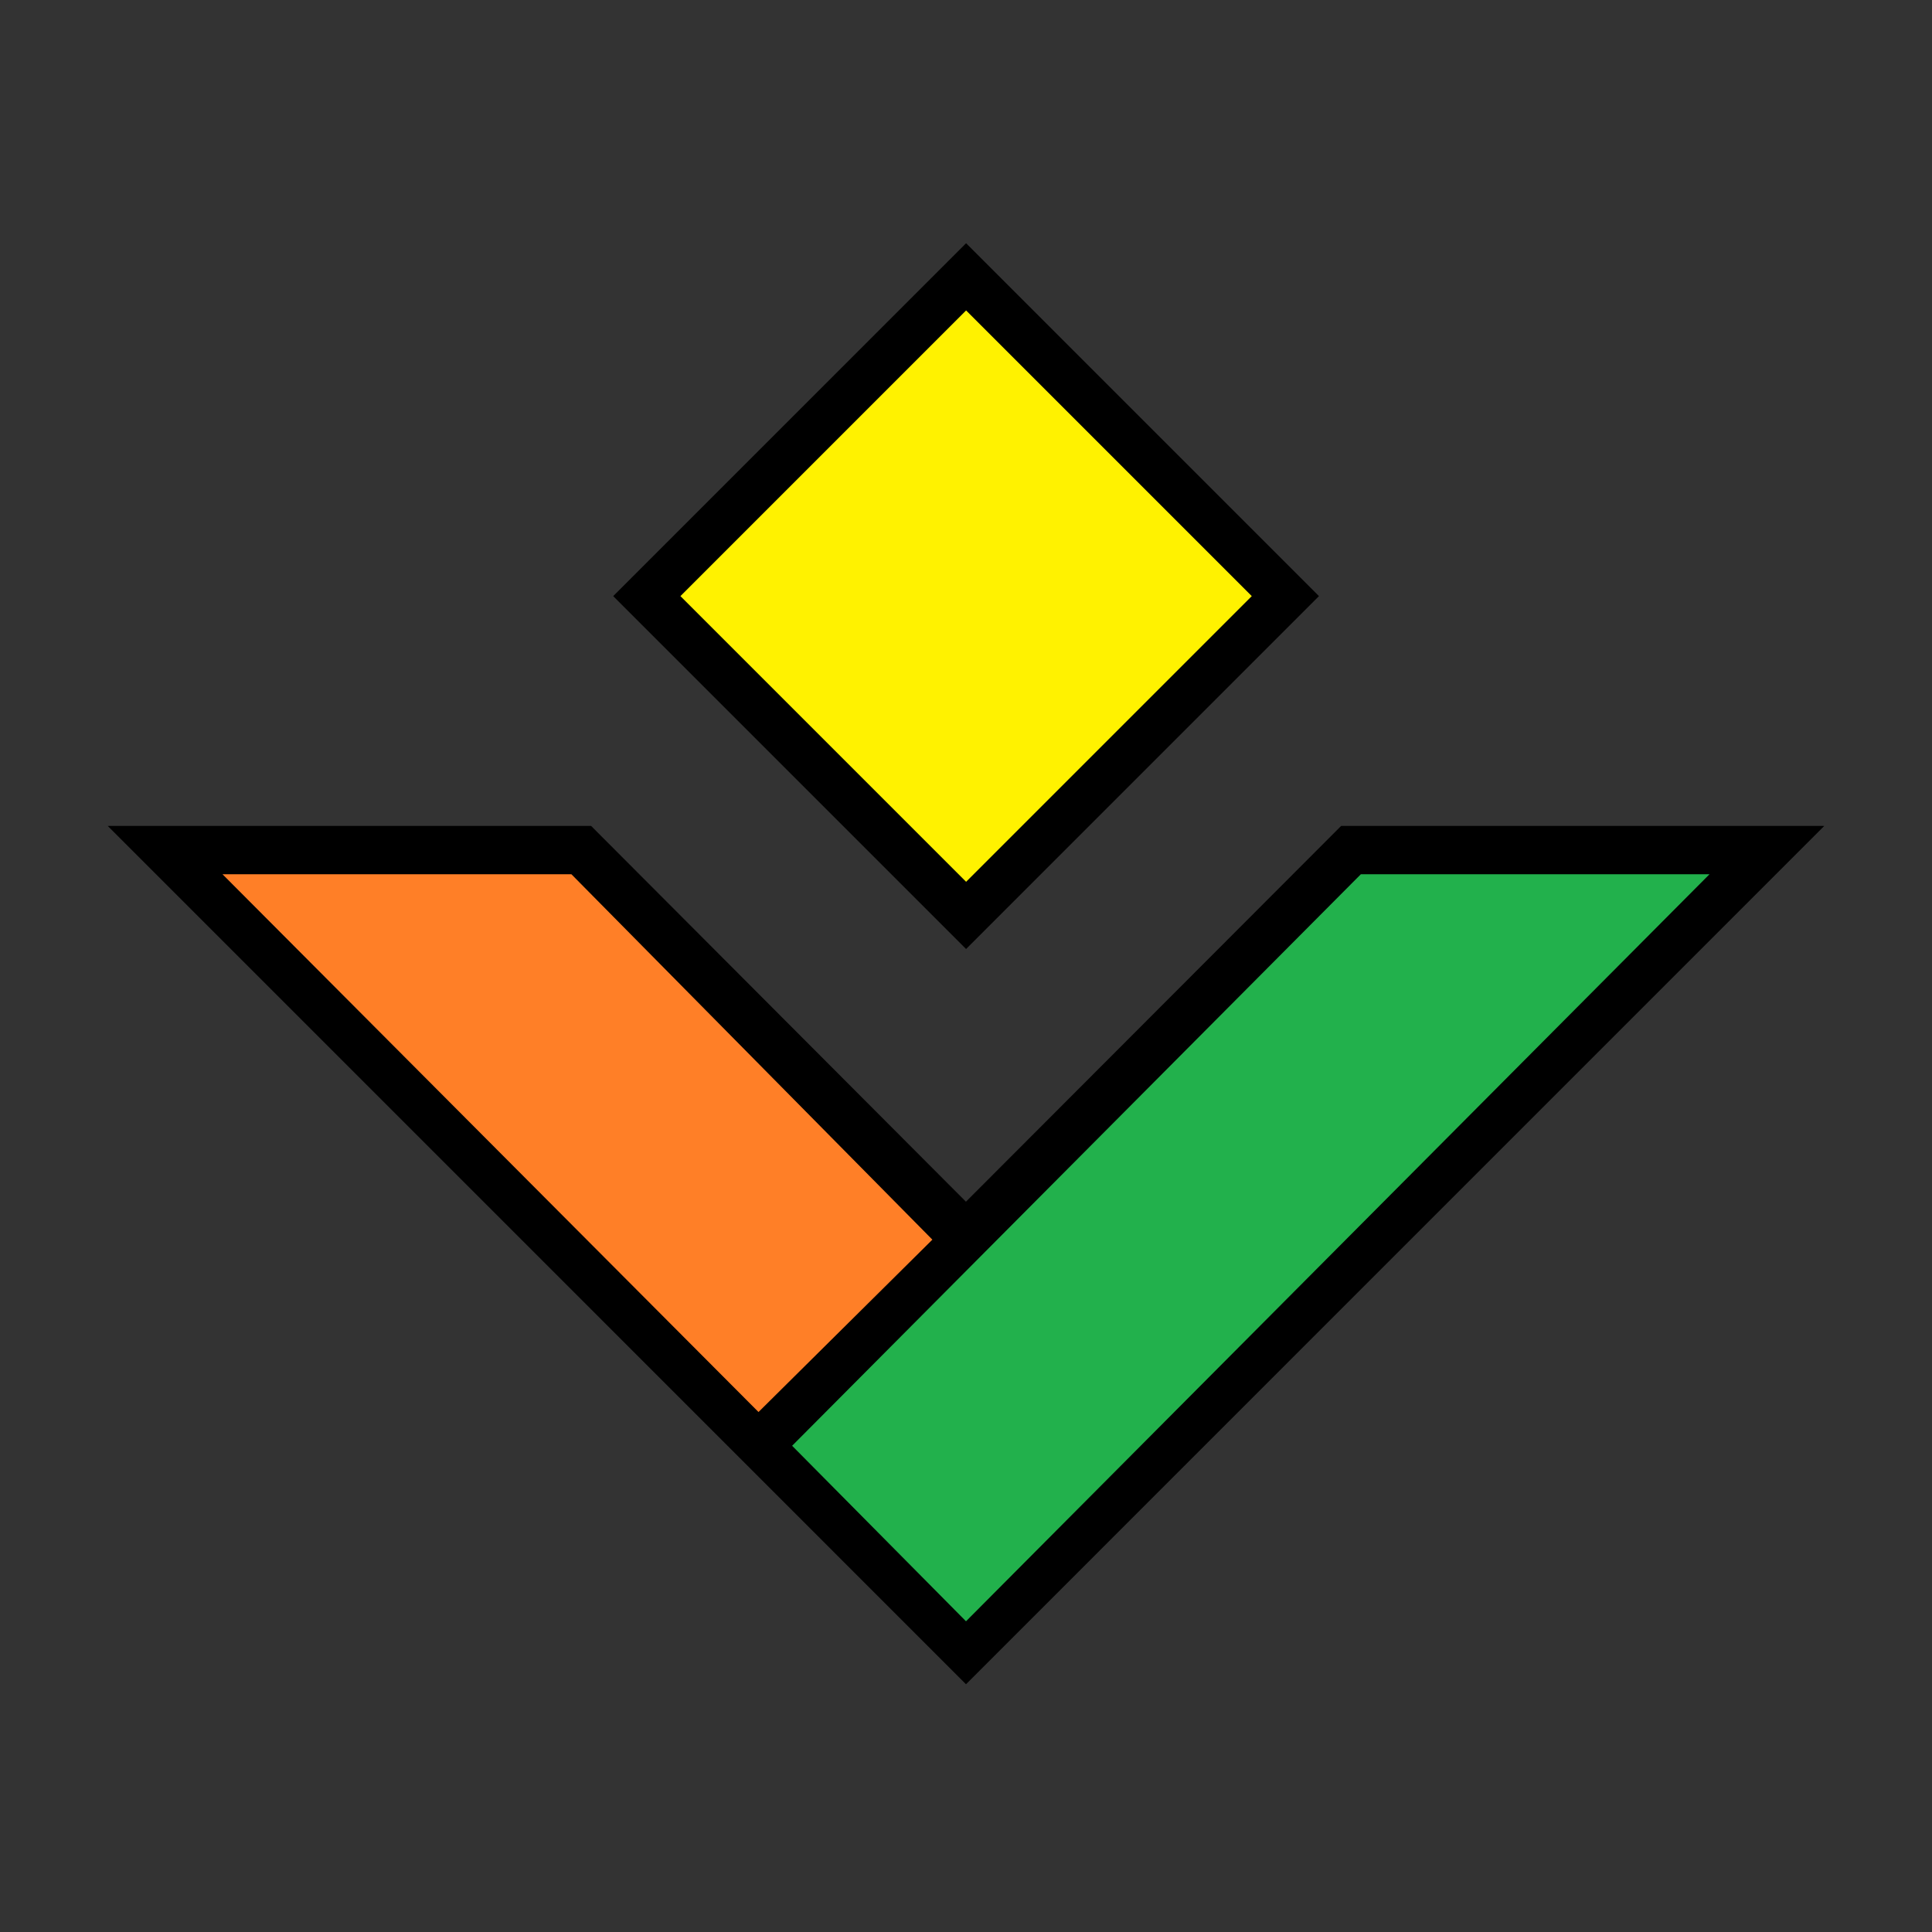
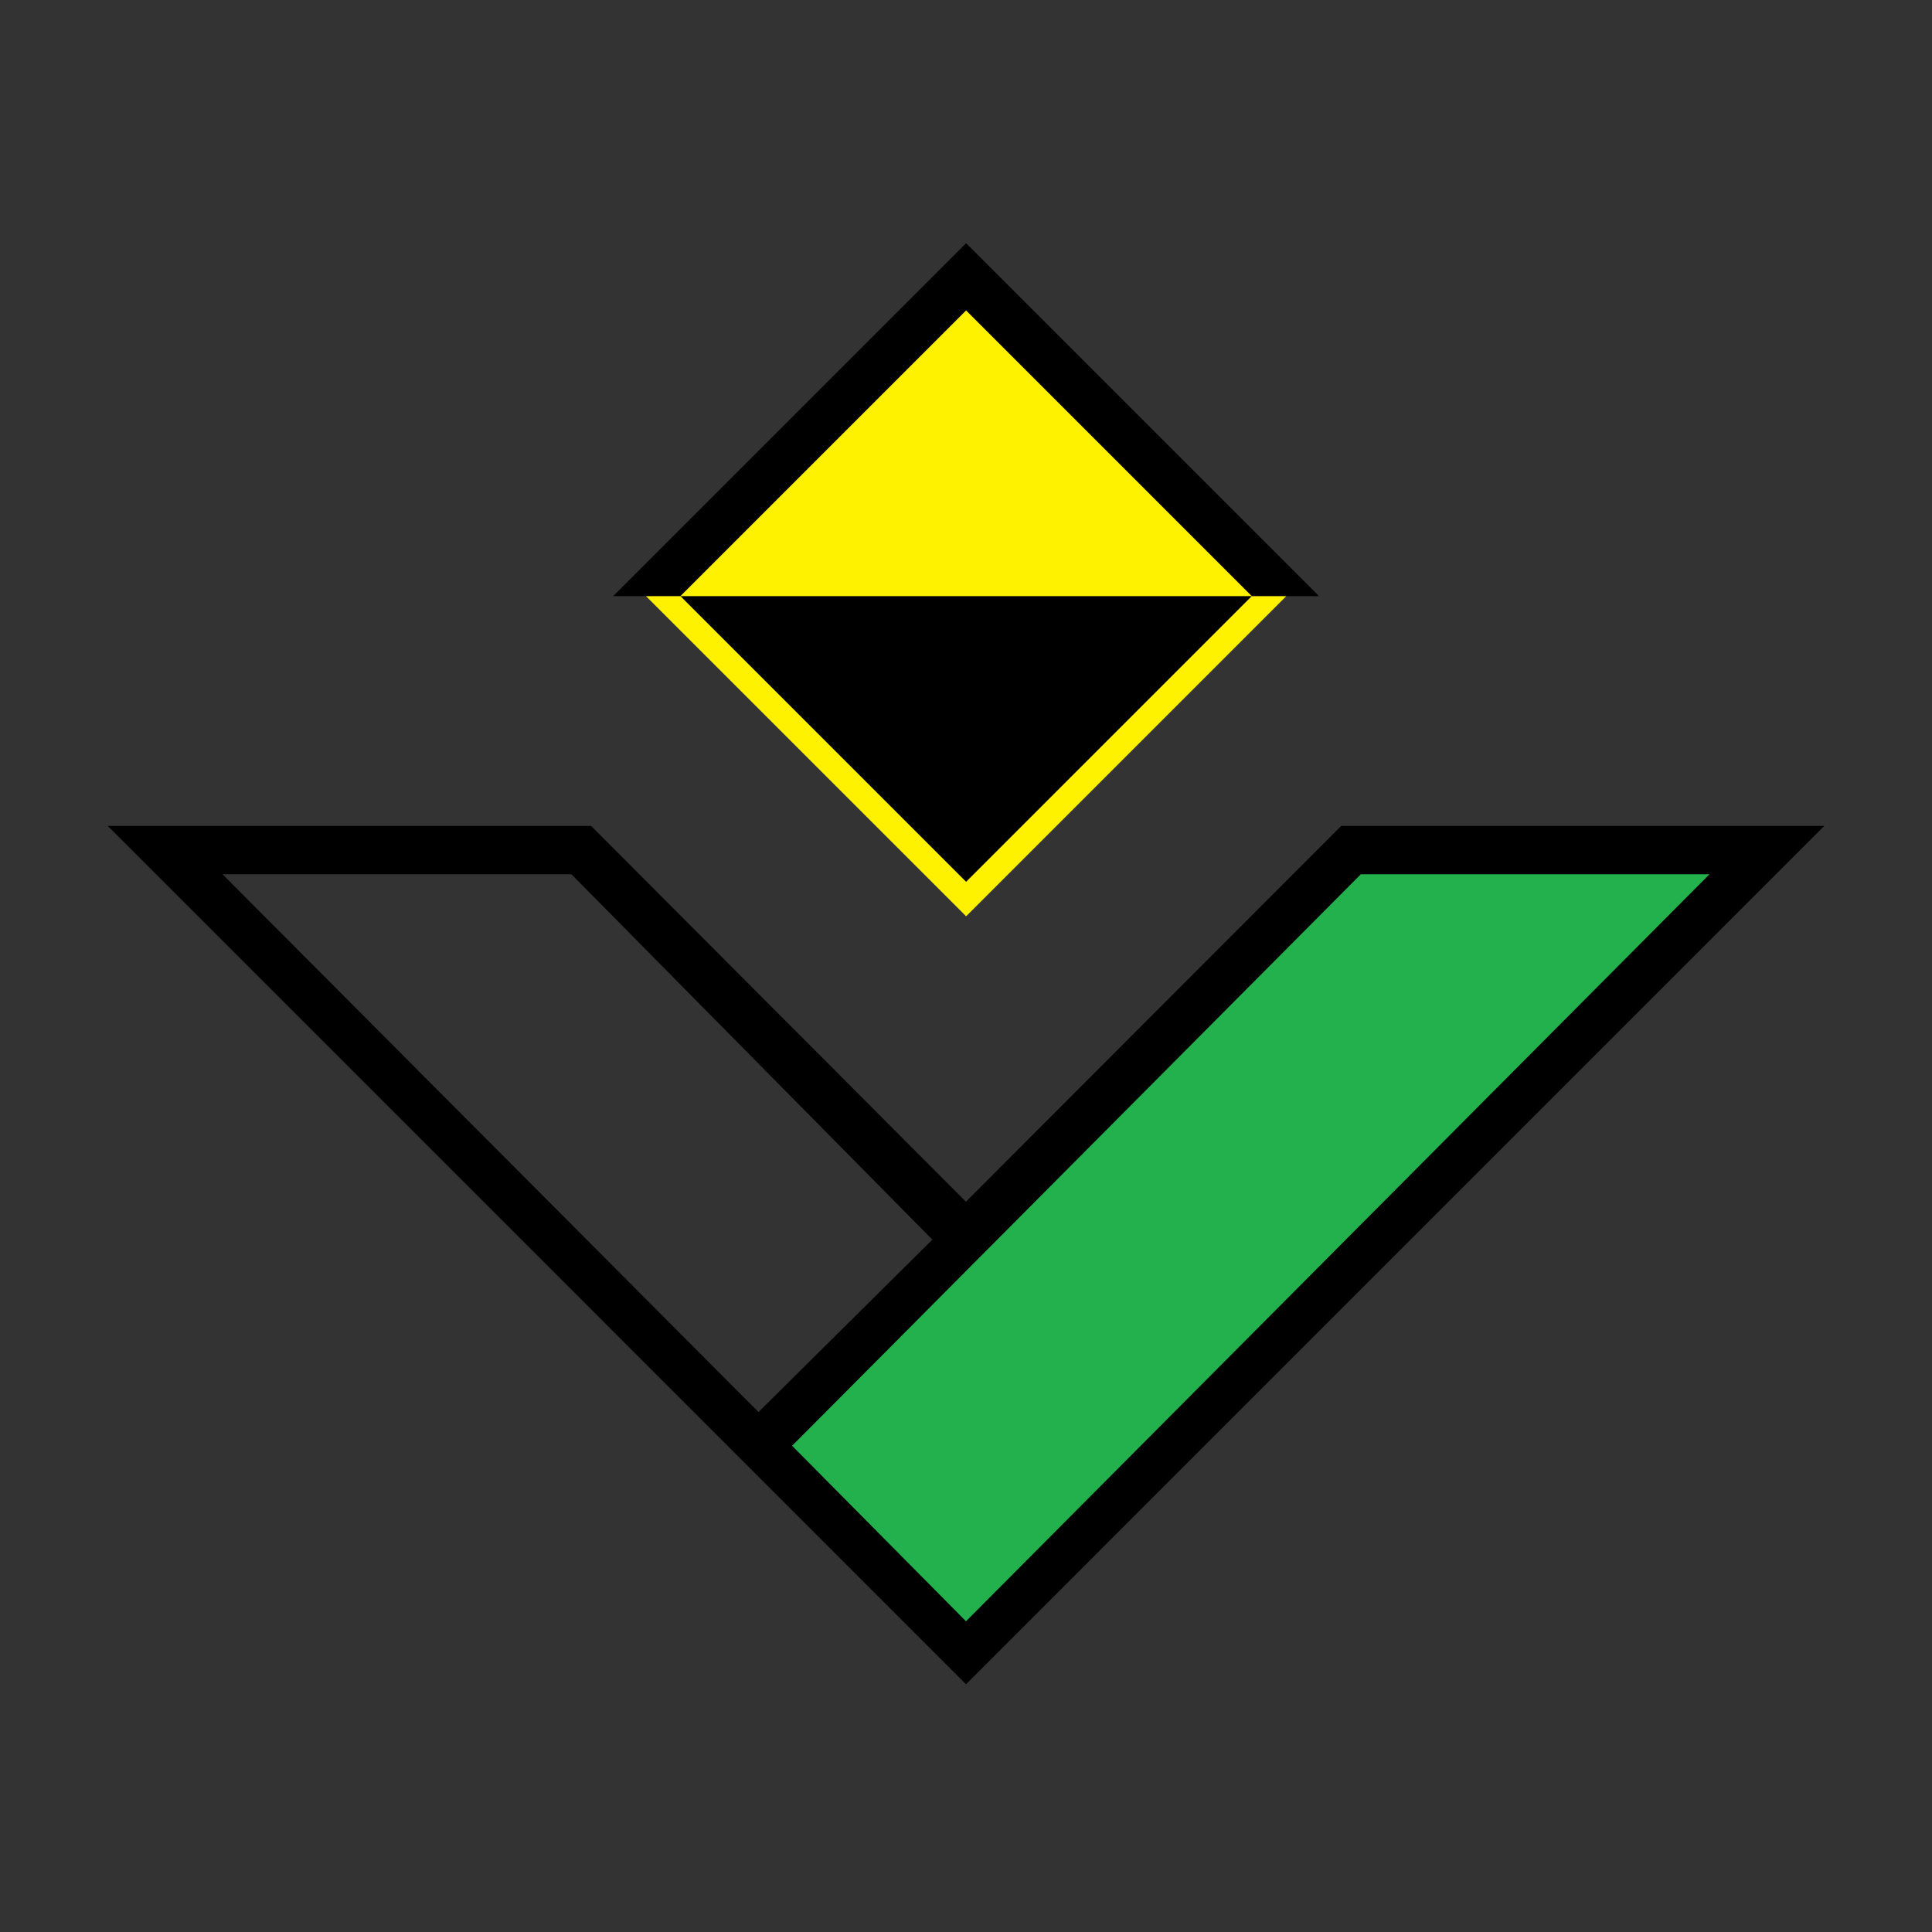
<svg xmlns="http://www.w3.org/2000/svg" version="1.1" id="Layer_1" x="0px" y="0px" width="200px" height="200px" viewBox="0 0 200 200" enable-background="new 0 0 200 200" xml:space="preserve">
  <rect x="0" y="0" width="200" height="200" fill="#333333" stroke="none" />
  <g display="none">
-     <rect x="-8.5" y="74.5" transform="matrix(-0.707 -0.707 0.707 -0.707 -57.691 144.102)" display="inline" fill="#FFF200" width="19" height="19" />
-   </g>
+     </g>
  <rect x="191.5" y="74.5" transform="matrix(-0.707 -0.707 0.707 -0.707 283.728 285.526)" display="none" fill="#FFF200" width="19" height="19" />
  <g display="none">
    <path display="inline" d="M1,99.202L-14.202,84L1,68.797L16.202,84L1,99.202z M-10.667,84L1,95.667L12.667,84L1,72.332L-10.667,84z   " />
  </g>
  <g display="none">
    <polygon display="inline" fill="#22B14C" points="0.996,128.7 -7.734,119.971 0.996,111.23 17.196,95 34.696,95  " />
  </g>
  <g display="none">
-     <polygon display="inline" fill="#FF7F27" points="-7.734,119.971 -32.704,95 -15.194,95 0.996,111.23  " />
-   </g>
-   <polygon display="none" fill="#22B14C" points="200.996,128.7 192.266,119.971 200.996,111.23 217.196,95 234.696,95 " />
+     </g>
  <polygon display="none" fill="#FF7F27" points="192.266,119.971 167.296,95 184.807,95 200.996,111.23 " />
  <rect x="76.572" y="38.256" transform="matrix(-0.707 -0.707 0.707 -0.707 127.102 176.037)" fill="#FFF200" width="46.876" height="46.876" />
  <polygon fill="#22B14C" points="100,171.499 78.46,149.962 100,128.397 139.97,88.354 183.146,88.354 " />
-   <polygon fill="#FF7F27" points="78.46,149.962 16.854,88.354 60.058,88.354 100,128.397 " />
  <polygon fill="none" points="96.519,128.328 59.15,90.5 23.031,90.5 78.521,146.173 " />
  <rect x="79.099" y="40.799" transform="matrix(0.707 0.707 -0.707 0.707 72.93 -52.644)" fill="none" width="41.822" height="41.822" />
  <polygon fill="none" points="176.969,90.5 140.876,90.5 103.471,128.332 103.477,128.521 84.764,147.346 82,150.16 100,167.813 " />
-   <path d="M136.539,61.71L100.01,25.179L63.479,61.71l36.53,36.531L136.539,61.71z M100.01,32.137l29.572,29.573L100.01,91.284  L70.438,61.71L100.01,32.137z" />
+   <path d="M136.539,61.71L100.01,25.179L63.479,61.71L136.539,61.71z M100.01,32.137l29.572,29.573L100.01,91.284  L70.438,61.71L100.01,32.137z" />
  <path d="M188.847,85.5h-50.013l-38.84,38.9L61.192,85.5H11.153L100,174.353L188.847,85.5z M59.15,90.5l37.368,37.828l-17.998,17.845  L23.031,90.5H59.15z M140.876,90.5h36.093L100,167.836l-18-18.17L140.876,90.5z" />
  <g display="none">
    <path display="inline" d="M0.996,130.468L-35.722,93.75h21.046l15.672,15.711L16.678,93.75h21.036L0.996,130.468z M-29.687,96.25   l30.683,30.683L31.679,96.25H17.715L0.996,113l-16.708-16.75H-29.687z" />
  </g>
  <g display="none">
    <rect x="-4.619" y="109.424" transform="matrix(0.707 0.707 -0.707 0.707 80.733 36.218)" display="inline" width="2.5" height="12.353" />
  </g>
</svg>